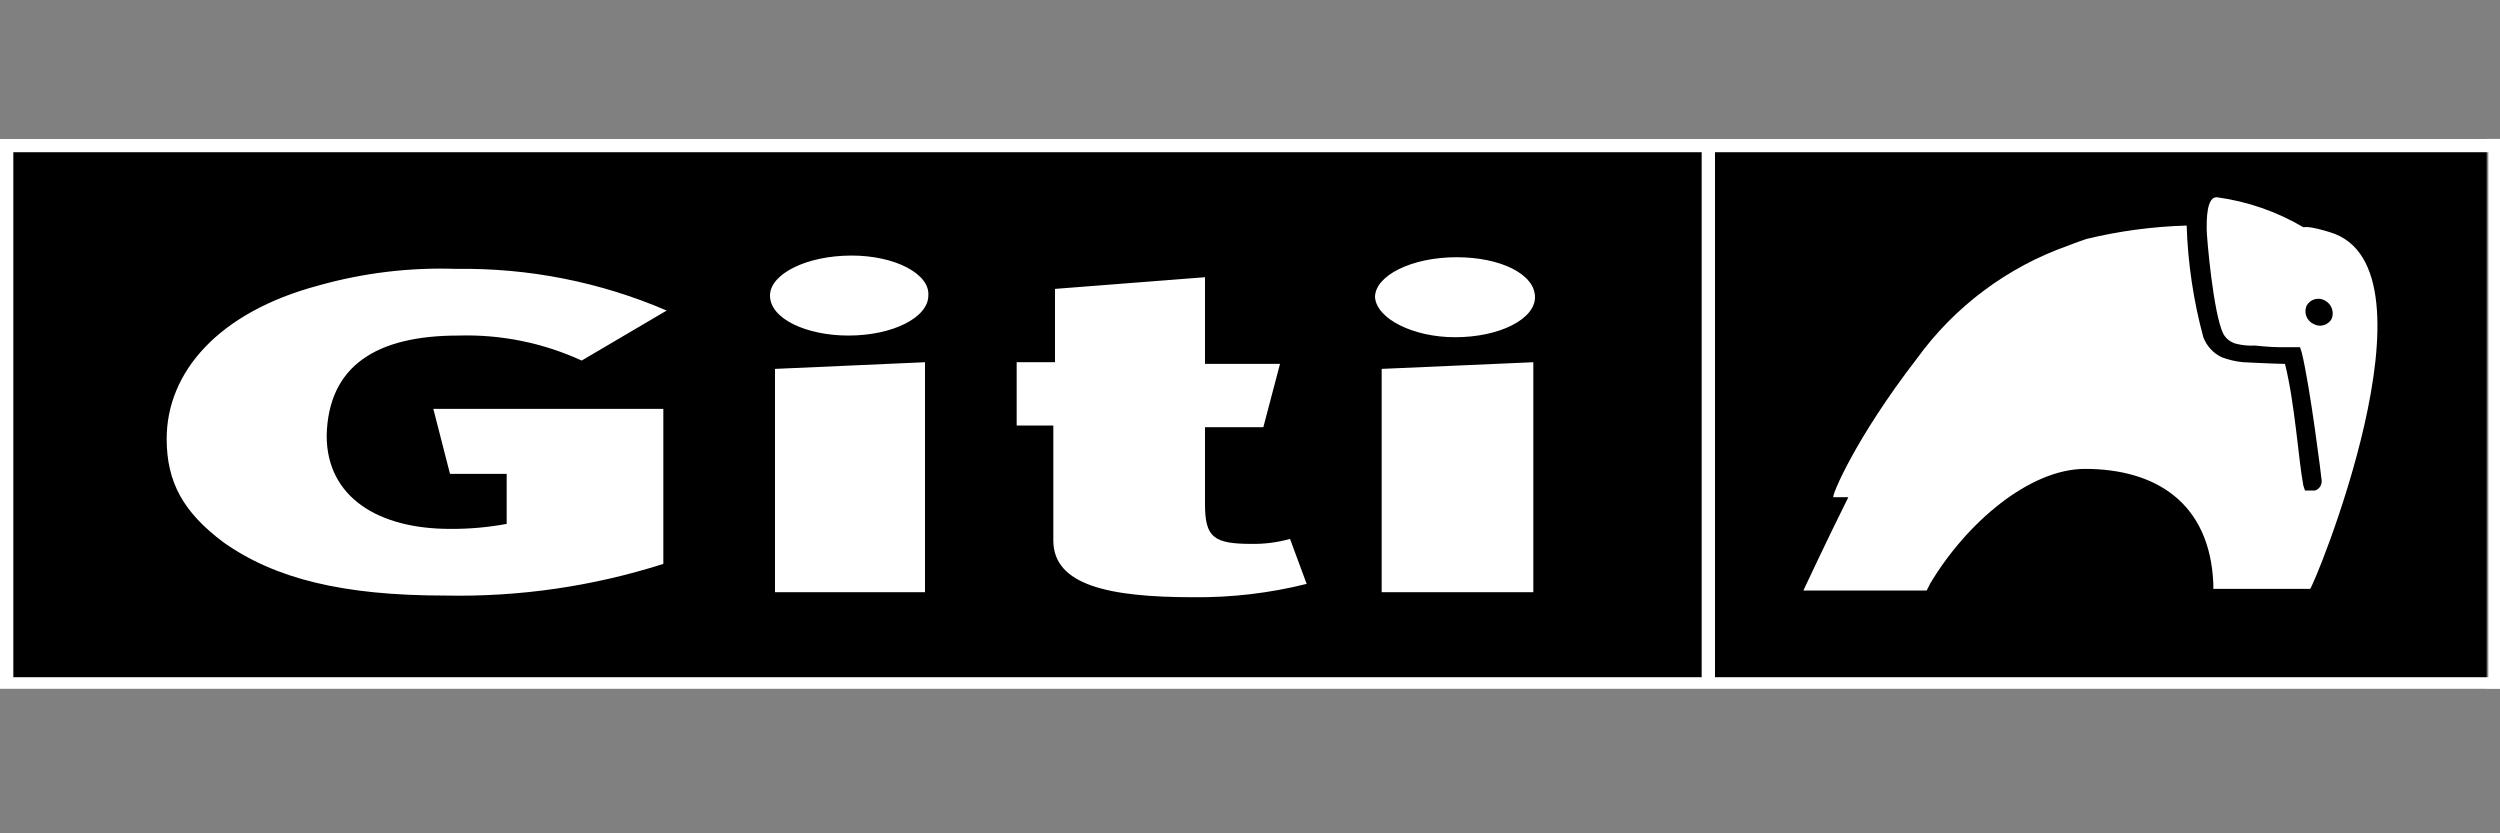
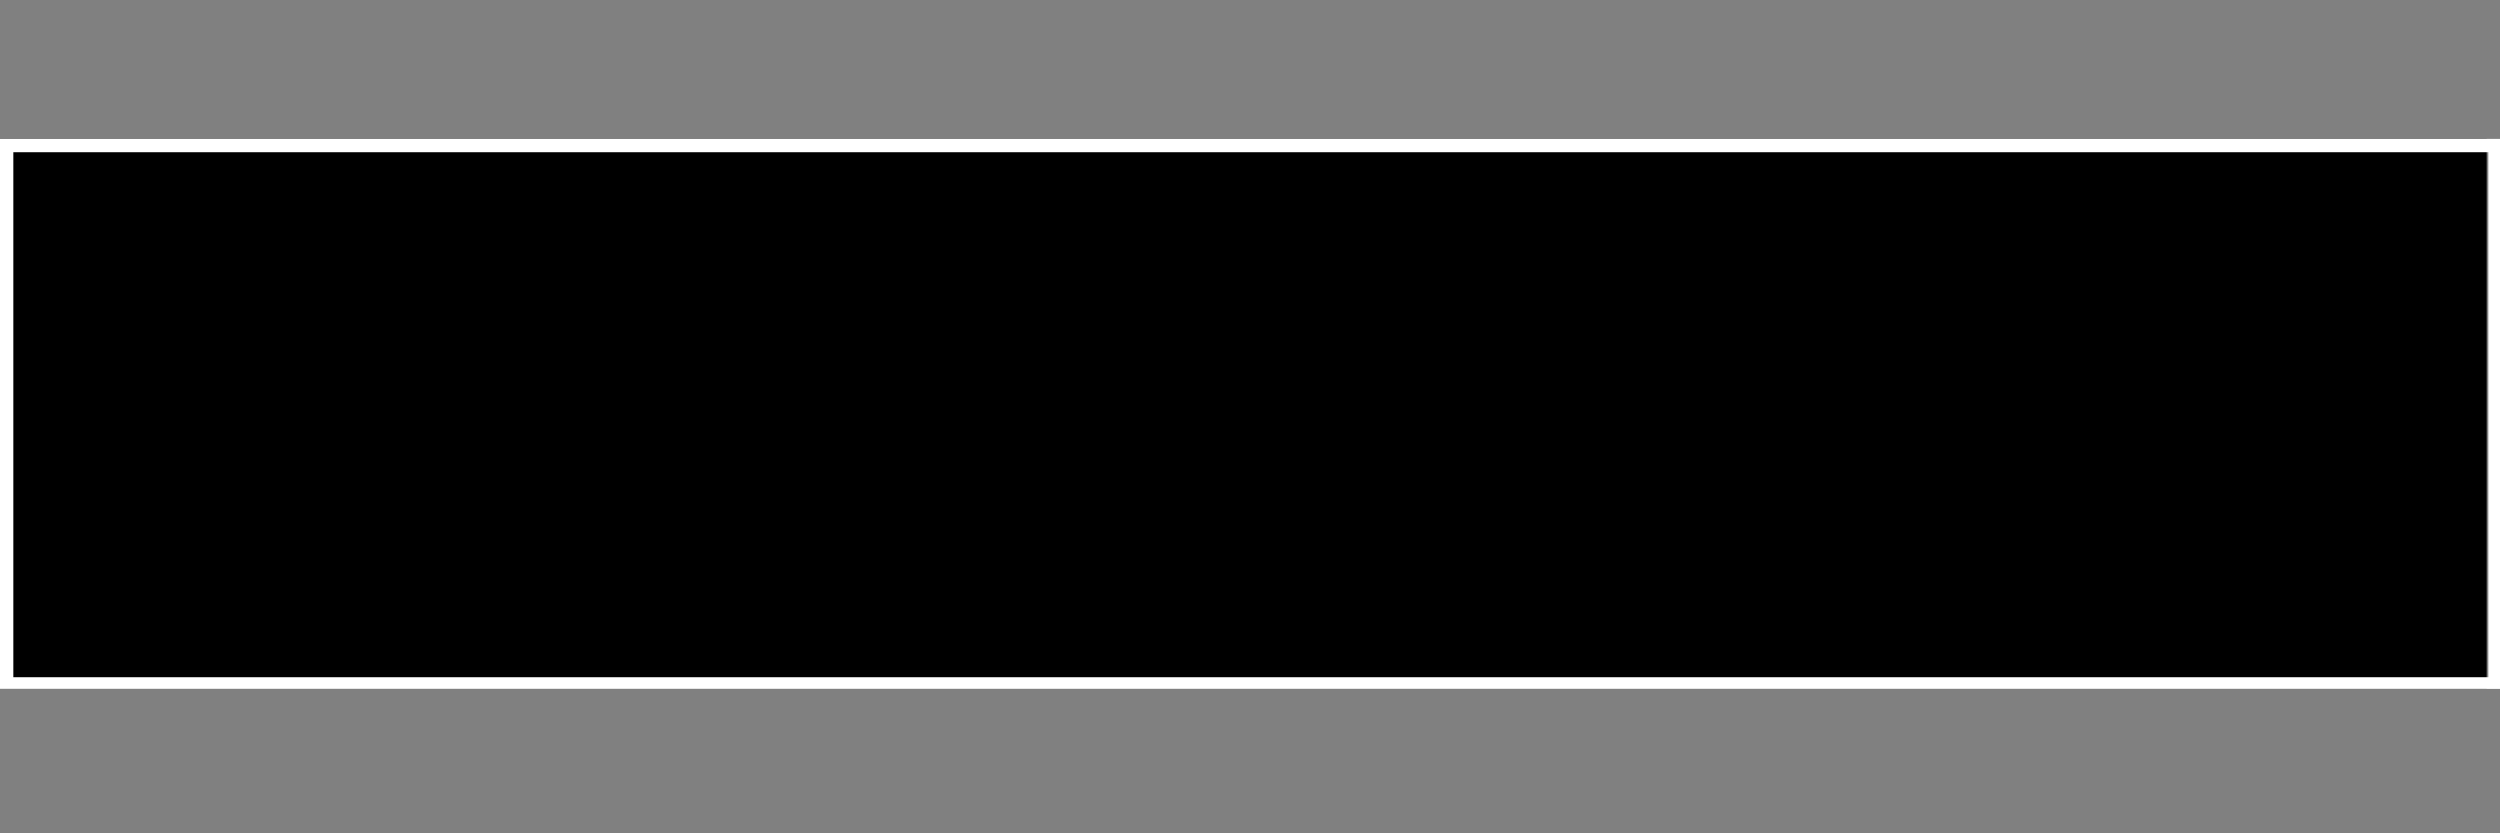
<svg xmlns="http://www.w3.org/2000/svg" width="144" height="48" viewBox="0 0 144 48" fill="none">
  <rect x="0" y="0" width="144" height="48" fill="#808080" stroke="none" />
  <path d="M143.232 8H0V39.68H143.232V8Z" fill="currentColor" />
-   <path d="M98.784 8.384H98.016V39.392H98.784V8.384Z" fill="white" />
  <path d="M0.768 8.768H143.328V39.008H0.768V8.768ZM0 8V39.68H144V8H0Z" fill="white" />
-   <path d="M26.4 19.328C28.847 19.254 31.279 19.747 33.504 20.768L38.4 17.888C34.582 16.246 30.46 15.428 26.304 15.488C23.614 15.393 20.926 15.717 18.336 16.448C12.576 17.984 9.6 21.44 9.6 25.28C9.6 27.776 10.56 29.504 12.864 31.232C15.84 33.344 19.776 34.304 25.632 34.304C29.896 34.393 34.145 33.776 38.208 32.48V23.552H24.96L25.92 27.296H29.184V30.176C28.108 30.376 27.015 30.472 25.92 30.464C21.792 30.464 18.816 28.64 18.816 25.088C18.912 21.056 21.696 19.328 26.4 19.328ZM49.056 14.72C46.464 14.72 44.352 15.776 44.352 17.024C44.352 18.368 46.464 19.328 48.864 19.328C51.456 19.328 53.472 18.272 53.472 17.024C53.568 15.776 51.552 14.72 49.056 14.72ZM44.64 34.112H53.28V20.864L44.64 21.248V34.112ZM72.096 31.328C69.888 31.328 69.408 30.944 69.408 29.024V24.608H72.768L73.728 20.96H69.408V15.968L60.768 16.64V20.864H58.56V24.512H60.672V31.136C60.672 33.728 63.936 34.4 68.736 34.4C70.936 34.424 73.13 34.166 75.264 33.632L74.304 31.04C73.586 31.243 72.842 31.34 72.096 31.328ZM83.808 19.424C86.4 19.424 88.416 18.368 88.416 17.12C88.416 15.776 86.4 14.816 83.904 14.816C81.312 14.816 79.2 15.872 79.2 17.12C79.296 18.368 81.408 19.424 83.808 19.424ZM79.584 34.112H88.32V20.864L79.584 21.248V34.112Z" fill="white" />
-   <path d="M134.304 18.368C134.254 18.457 134.187 18.535 134.107 18.597C134.027 18.66 133.935 18.706 133.836 18.733C133.738 18.76 133.635 18.767 133.534 18.753C133.433 18.74 133.336 18.707 133.248 18.656C133.059 18.564 132.914 18.403 132.842 18.206C132.77 18.009 132.778 17.791 132.864 17.6C132.914 17.511 132.981 17.433 133.061 17.37C133.141 17.308 133.233 17.262 133.332 17.235C133.43 17.208 133.533 17.201 133.634 17.214C133.735 17.227 133.832 17.261 133.92 17.312C134.103 17.409 134.244 17.571 134.315 17.766C134.386 17.961 134.382 18.175 134.304 18.368ZM134.208 13.376C132.96 12.992 132.768 13.088 132.672 13.088C131.14 12.184 129.443 11.597 127.68 11.36C127.104 11.36 127.104 12.608 127.104 13.184C127.104 13.664 127.488 18.08 128.064 19.232C128.145 19.376 128.255 19.501 128.387 19.601C128.52 19.7 128.671 19.77 128.832 19.808C129.177 19.892 129.533 19.924 129.888 19.904C129.888 19.904 130.752 20 131.328 20H132.48L132.576 20.288C133.056 22.208 133.728 27.584 133.728 27.68C133.737 27.805 133.704 27.93 133.635 28.034C133.565 28.138 133.463 28.216 133.344 28.256H132.768L132.672 27.968C132.384 26.432 132.192 23.264 131.616 20.96C131.136 20.96 129.216 20.864 129.216 20.864C128.789 20.825 128.369 20.728 127.968 20.576C127.481 20.342 127.102 19.93 126.912 19.424C126.343 17.324 126.021 15.166 125.952 12.992C124.011 13.048 122.08 13.305 120.192 13.76C119.616 13.952 119.136 14.144 119.136 14.144C115.627 15.379 112.579 17.656 110.4 20.672C106.848 25.28 105.504 28.544 105.6 28.64H106.464C105.216 31.136 103.968 33.824 103.872 34.016H110.976L111.168 33.632C113.28 30.08 116.928 27.008 120.096 27.008C124.128 27.008 127.296 28.928 127.488 33.632V33.92H133.056C133.152 34.112 140.928 15.392 134.208 13.376Z" fill="white" />
</svg>